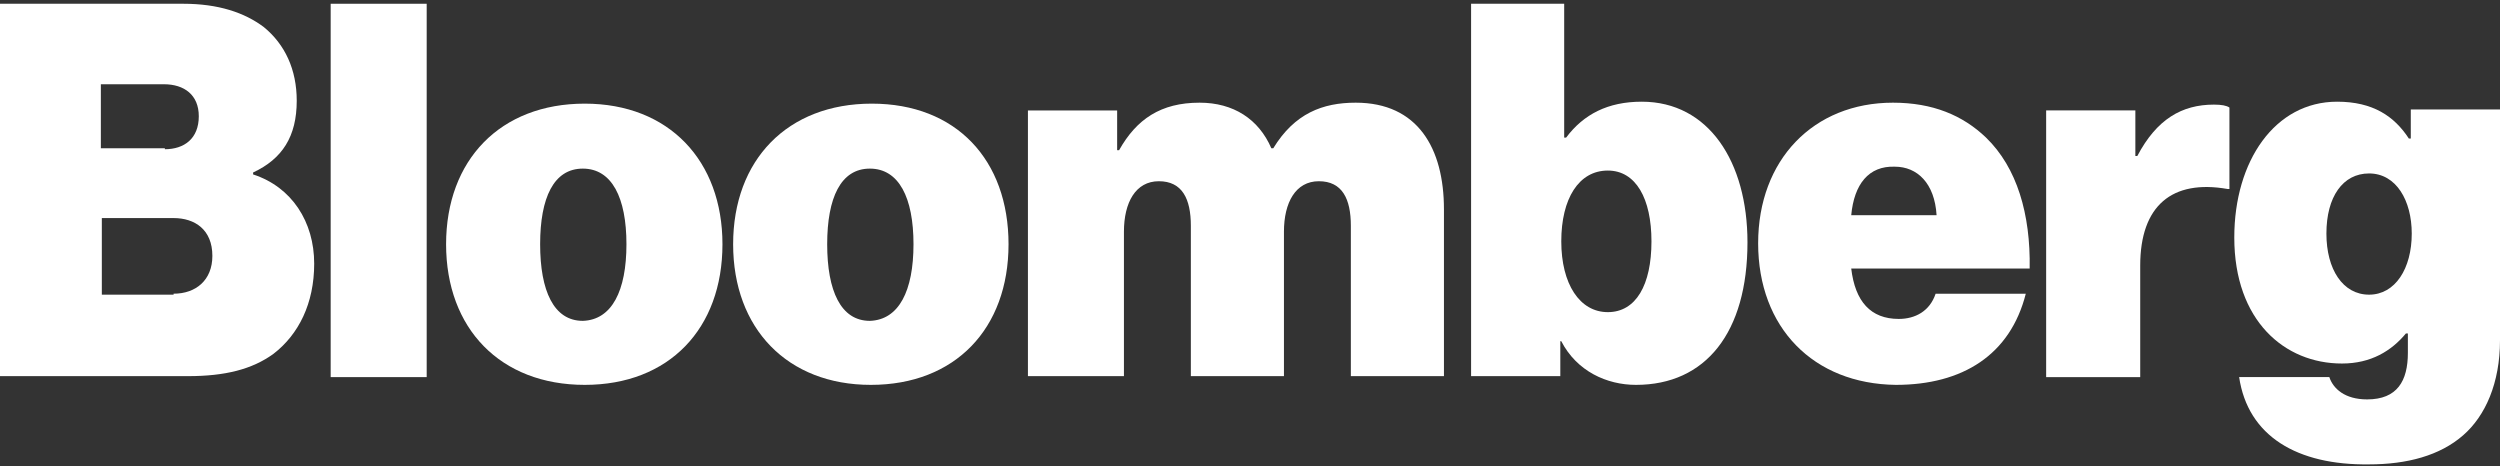
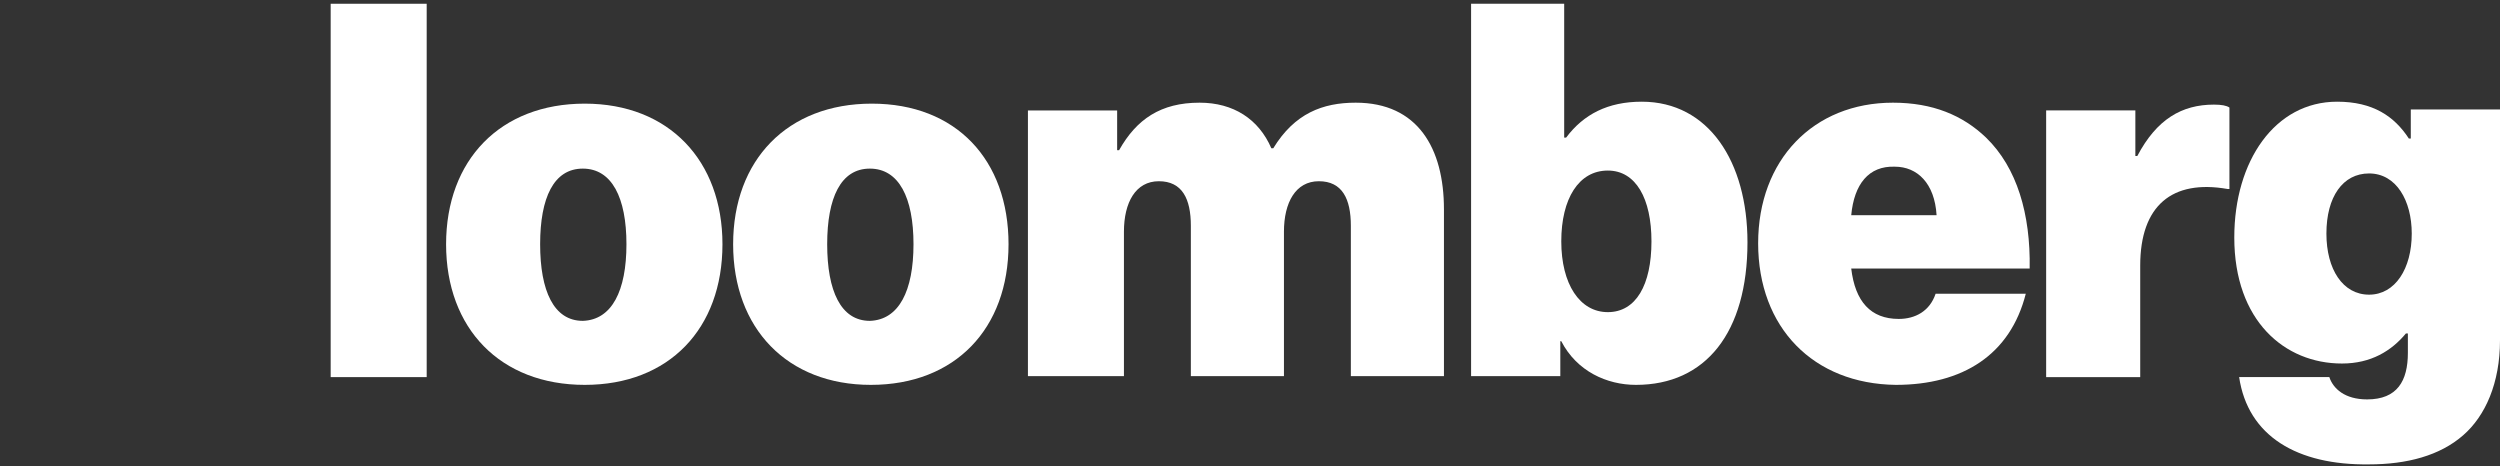
<svg xmlns="http://www.w3.org/2000/svg" width="193" height="36" viewBox="0 0 193 36" fill="none">
  <rect x="0" y="0" width="193" height="36" fill="#333333" stroke="none" />
-   <path d="M0 0.29H14.149C16.844 0.29 18.866 0.964 20.363 2.087C22.01 3.434 22.908 5.381 22.908 7.776C22.908 10.546 21.785 12.268 19.54 13.316V13.466C22.534 14.439 24.256 17.134 24.256 20.354C24.256 23.423 23.058 25.819 21.112 27.316C19.465 28.514 17.368 29.038 14.524 29.038H0V0.29ZM12.727 11.52C14.224 11.52 15.347 10.696 15.347 8.974C15.347 7.327 14.224 6.504 12.652 6.504H7.786V11.445H12.727V11.52ZM13.401 22.674C15.123 22.674 16.395 21.626 16.395 19.755C16.395 17.733 15.048 16.835 13.401 16.835H7.861V22.749H13.401V22.674Z" fill="white" />
-   <path d="M25.528 0.29H32.94V29.113H25.528V0.29Z" fill="white" />
+   <path d="M25.528 0.29H32.94V29.113H25.528Z" fill="white" />
  <path d="M34.438 18.856C34.438 12.343 38.63 8.001 45.143 8.001C51.656 8.001 55.774 12.418 55.774 18.856C55.774 25.369 51.656 29.712 45.143 29.712C38.63 29.712 34.438 25.369 34.438 18.856ZM48.362 18.856C48.362 15.263 47.239 13.017 44.993 13.017C42.747 13.017 41.699 15.263 41.699 18.856C41.699 22.45 42.747 24.77 44.993 24.77C47.239 24.696 48.362 22.45 48.362 18.856Z" fill="white" />
  <path d="M56.598 18.856C56.598 12.343 60.79 8.001 67.303 8.001C73.816 8.001 77.859 12.343 77.859 18.856C77.859 25.369 73.742 29.712 67.228 29.712C60.79 29.712 56.598 25.369 56.598 18.856ZM70.522 18.856C70.522 15.263 69.399 13.017 67.153 13.017C64.907 13.017 63.859 15.263 63.859 18.856C63.859 22.45 64.907 24.77 67.153 24.77C69.399 24.696 70.522 22.45 70.522 18.856Z" fill="white" />
  <path d="M79.356 8.526H86.244V11.595H86.394C87.741 9.199 89.613 7.927 92.607 7.927C95.228 7.927 97.174 9.199 98.147 11.445H98.297C99.944 8.75 102.115 7.927 104.66 7.927C109.452 7.927 111.473 11.445 111.473 16.162V29.038H104.286V17.434C104.286 15.338 103.612 13.991 101.816 13.991C100.019 13.991 99.121 15.638 99.121 17.884V29.038H91.934V17.434C91.934 15.338 91.26 13.991 89.463 13.991C87.666 13.991 86.768 15.638 86.768 17.884V29.038H79.356V8.526Z" fill="white" />
  <path d="M120.531 26.343H120.456V29.038H113.568V0.29H120.755V10.621H120.905C122.253 8.825 124.124 7.851 126.744 7.851C131.91 7.851 134.905 12.493 134.905 18.707C134.905 25.669 131.685 29.712 126.295 29.712C124.049 29.712 121.729 28.663 120.531 26.343ZM127.493 18.632C127.493 15.338 126.295 13.167 124.124 13.167C121.878 13.167 120.531 15.338 120.531 18.632C120.531 21.926 121.953 24.097 124.124 24.097C126.295 24.097 127.493 22.001 127.493 18.632Z" fill="white" />
  <path d="M135.729 18.782C135.729 12.344 139.996 7.927 146.135 7.927C149.204 7.927 151.525 8.9 153.322 10.622C155.717 12.943 156.765 16.536 156.69 20.729H142.915C143.215 23.274 144.413 24.621 146.584 24.621C147.856 24.621 148.979 24.023 149.429 22.675H156.391C155.193 27.391 151.525 29.712 146.359 29.712C139.996 29.637 135.729 25.295 135.729 18.782ZM142.915 16.611H149.504C149.354 14.14 148.006 12.868 146.284 12.868C144.263 12.793 143.14 14.215 142.915 16.611Z" fill="white" />
  <path d="M164.85 12.044H165C166.497 9.199 168.444 8.076 170.914 8.076C171.513 8.076 171.888 8.151 172.112 8.301V14.589H171.962C167.695 13.841 165.225 15.862 165.225 20.504V29.113H157.963V8.525H164.85V12.044Z" fill="white" />
  <path d="M172.862 29.112H179.824C180.123 30.01 181.022 30.834 182.744 30.834C185.064 30.834 185.888 29.411 185.888 27.24V25.743H185.738C184.615 27.091 183.043 28.064 180.797 28.064C176.38 28.064 172.487 24.77 172.487 18.331C172.487 12.417 175.632 7.851 180.423 7.851C183.193 7.851 184.84 8.974 185.963 10.695H186.113V8.45H193V26.267C193 29.561 191.877 32.106 190.155 33.604C188.358 35.176 185.813 35.85 182.893 35.85C177.353 35.925 173.535 33.679 172.862 29.112ZM186.187 18.032C186.187 15.487 184.99 13.39 182.893 13.39C180.872 13.39 179.599 15.187 179.599 18.032C179.599 20.802 180.872 22.748 182.893 22.748C184.915 22.748 186.187 20.727 186.187 18.032Z" fill="white" />
</svg>